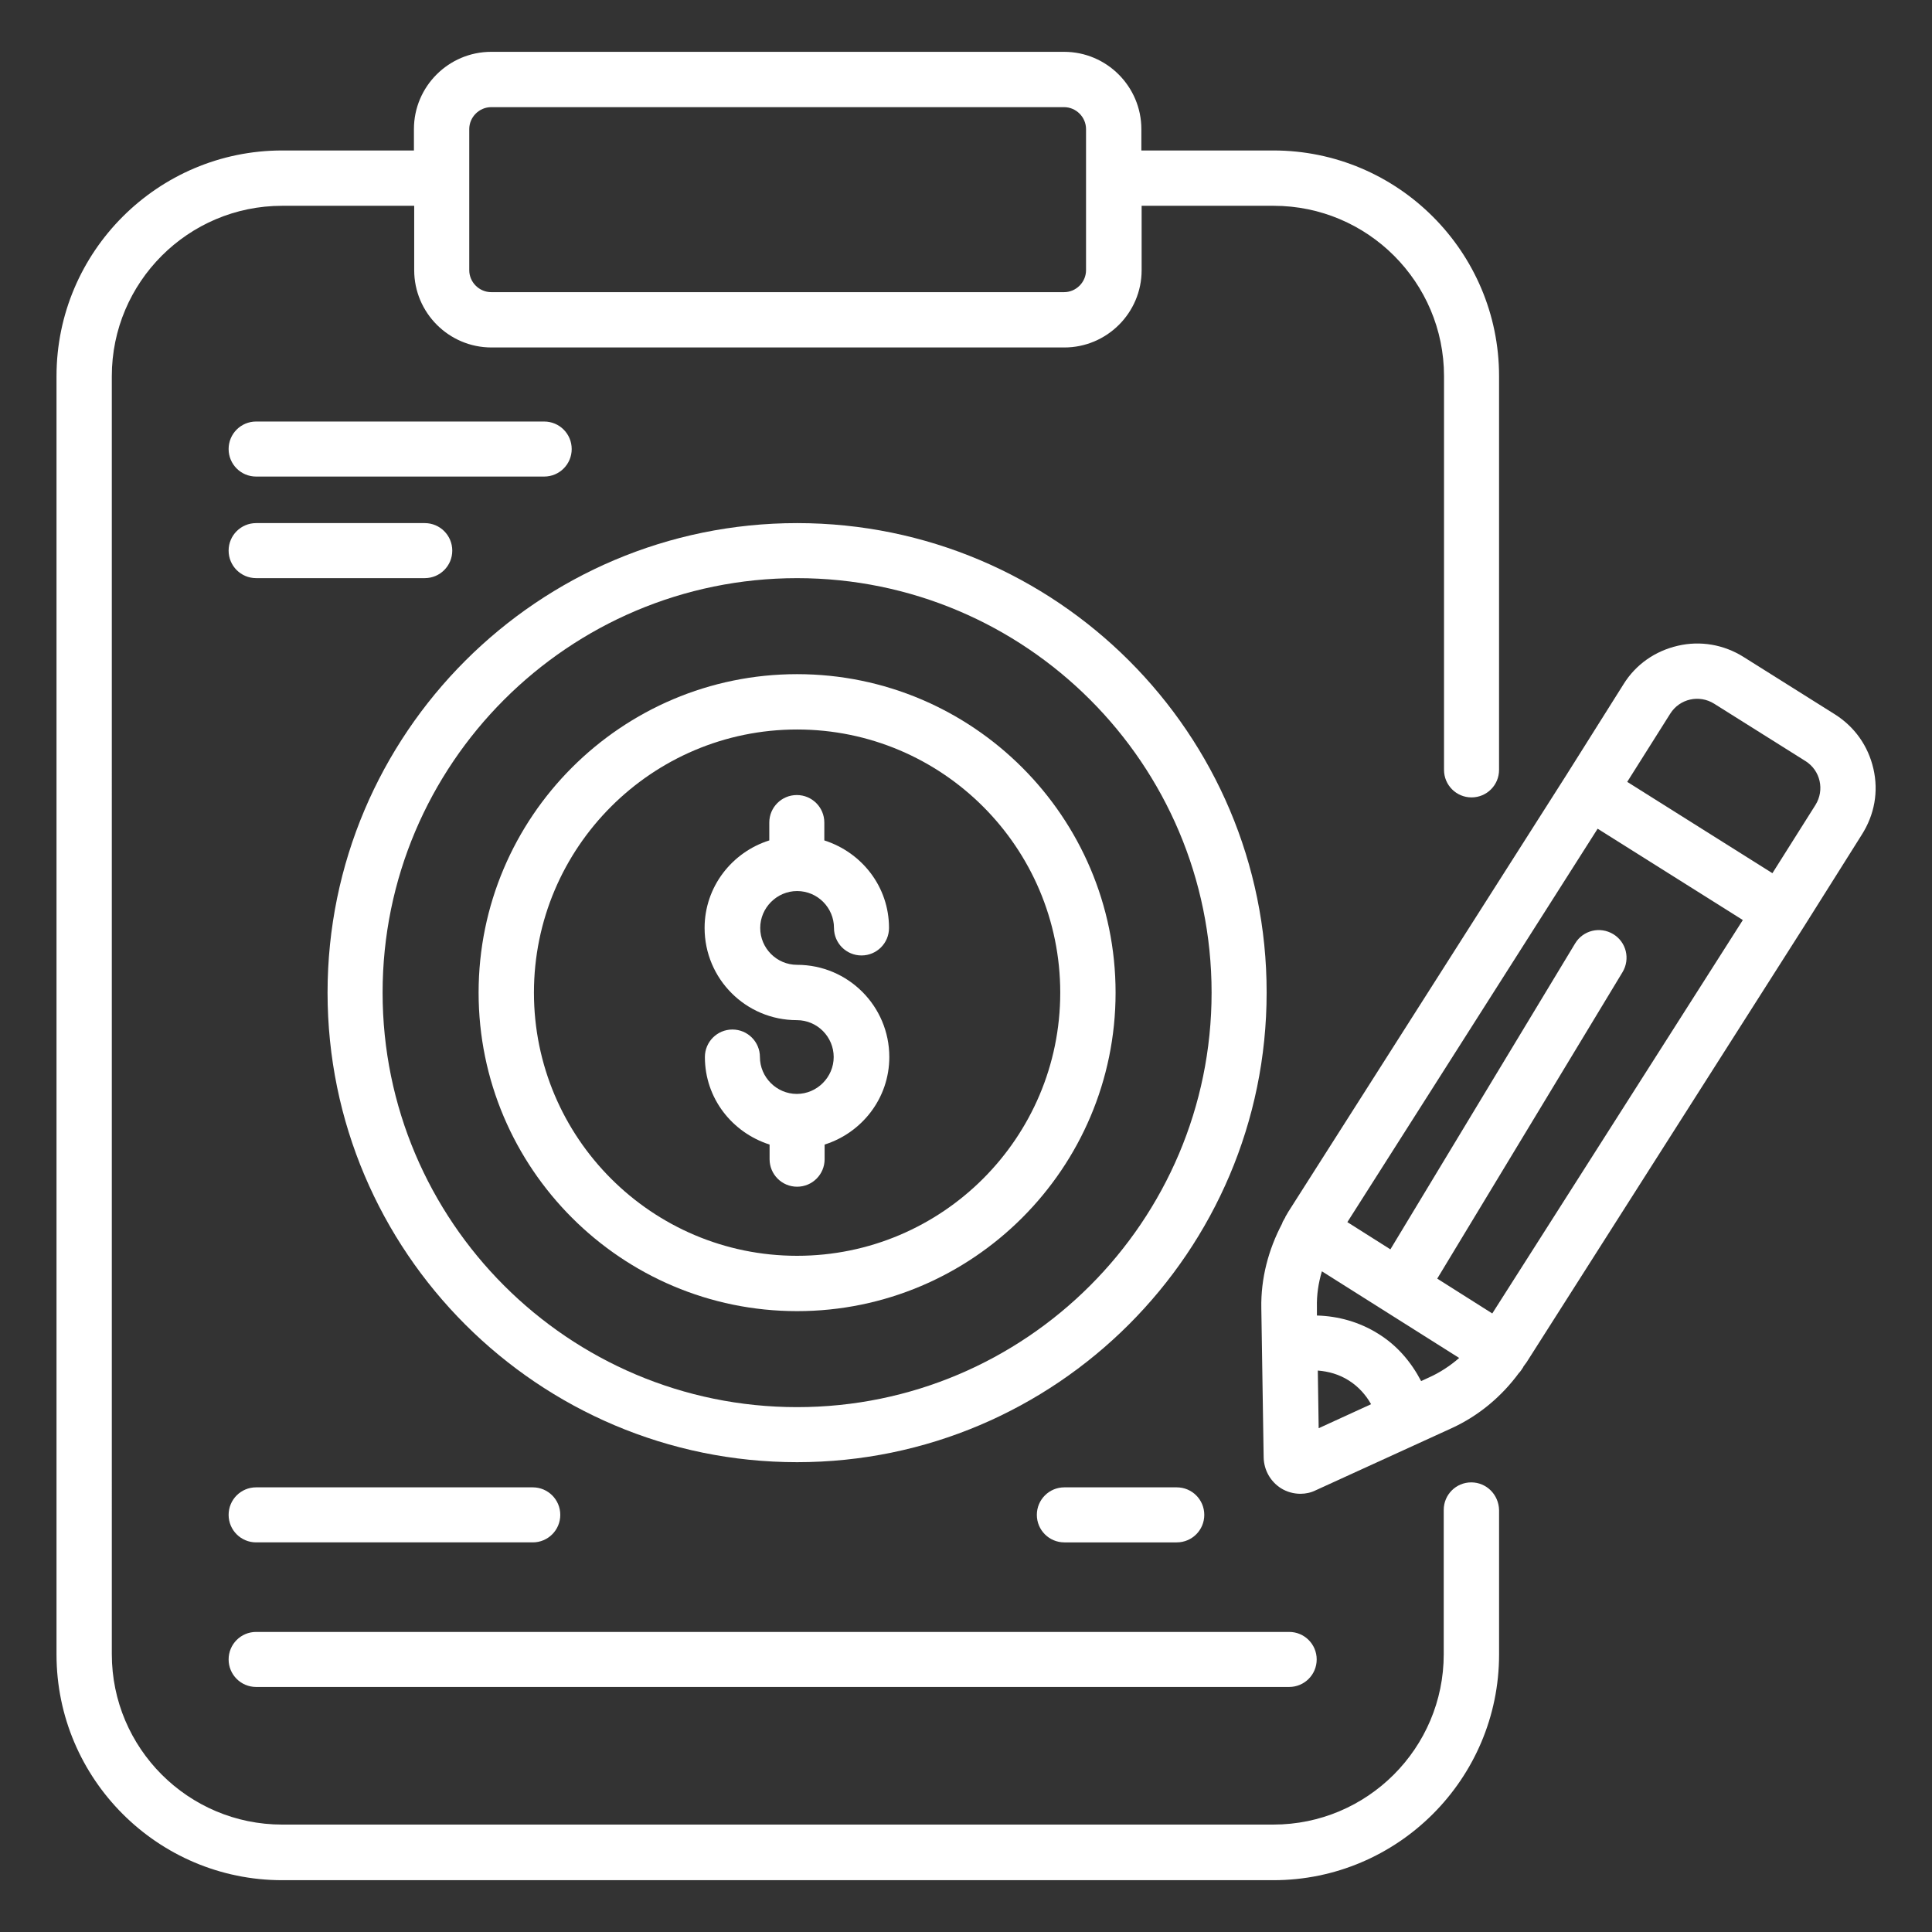
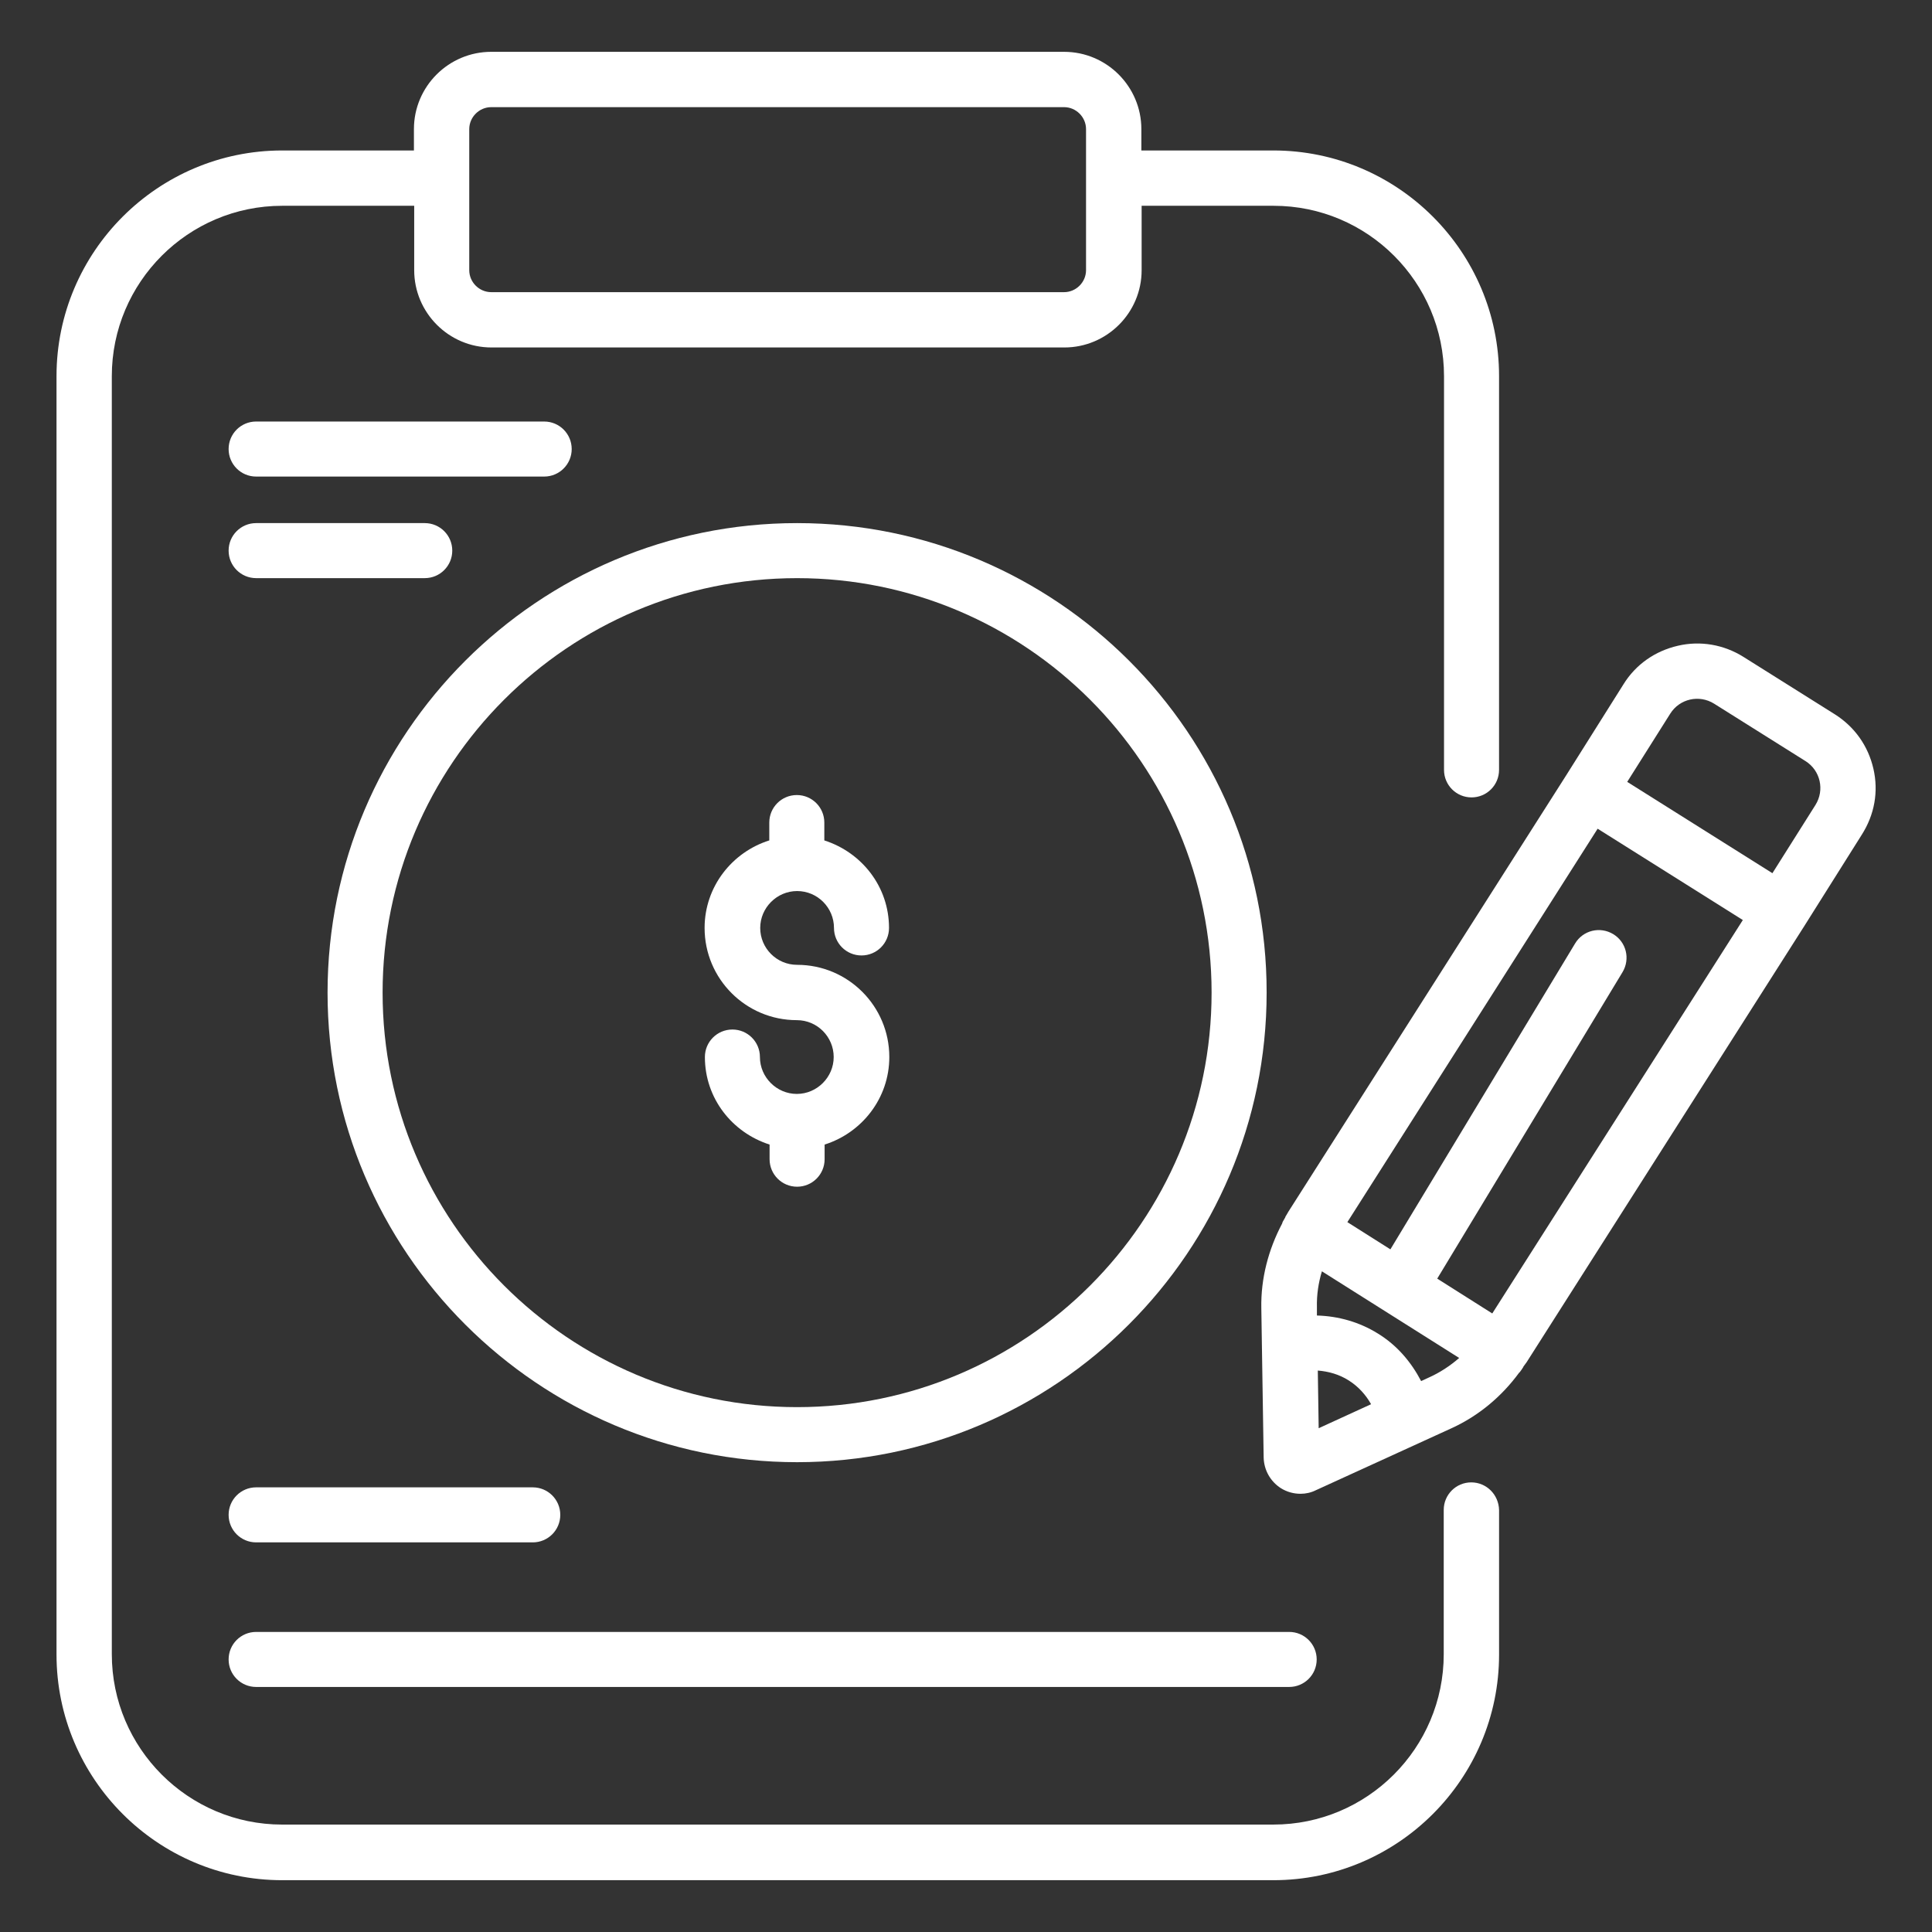
<svg xmlns="http://www.w3.org/2000/svg" width="1200pt" height="1200pt" version="1.1" viewBox="0 0 1200 1200">
  <rect x="0" y="0" width="1200" height="1200" fill="#333333" stroke="none" />
-   <path d="m495.09 418.73c-109.09 0-197.82 88.727-197.82 197.82 0 109.09 88.727 197.82 197.82 197.82s197.82-88.727 197.82-197.82c0.004-109.09-88.723-197.82-197.82-197.82zm0 361.27c-90.184 0-163.45-73.273-163.45-163.45 0-90.184 73.273-163.45 163.45-163.45 90.184 0 163.45 73.273 163.45 163.45 0.004 90.18-73.27 163.45-163.45 163.45z" fill="#fff" />
  <path d="m495.09 324.91c-160.91 0-291.64 130.91-291.64 291.64 0 160.91 130.91 291.64 291.64 291.64 160.73 0 291.64-130.91 291.64-291.64 0.184-160.91-130.73-291.64-291.64-291.64zm0 549.09c-142 0-257.45-115.45-257.45-257.45s115.45-257.45 257.45-257.45 257.45 115.45 257.45 257.45c0.004 142-115.45 257.45-257.45 257.45z" fill="#fff" />
  <path d="m495.09 553.45c12.727 0 22.91 10.363 22.91 22.91 0 9.453 7.637 17.09 17.09 17.09s17.09-7.637 17.09-17.09c0-25.637-16.91-46.91-40.184-54.363l0.004-11.09c0-9.453-7.637-17.09-17.09-17.09s-17.09 7.637-17.09 17.09v11.09c-23.09 7.273-40.184 28.727-40.184 54.363 0 31.637 25.637 57.273 57.273 57.273 12.727 0 22.91 10.363 22.91 22.91s-10.363 22.91-22.91 22.91-22.91-10.363-22.91-22.91c0-9.453-7.637-17.09-17.09-17.09s-17.09 7.637-17.09 17.09c0 25.637 16.91 46.91 40.184 54.363v9.09c0 9.453 7.637 17.09 17.09 17.09s17.09-7.637 17.09-17.09v-9.09c23.09-7.273 40.184-28.727 40.184-54.363 0-31.637-25.637-57.273-57.273-57.273-12.727 0-22.91-10.363-22.91-22.91s10.363-22.91 22.906-22.91z" fill="#fff" />
  <path d="m159.09 296h178.91c9.453 0 17.09-7.637 17.09-17.09s-7.637-17.09-17.09-17.09l-178.91-0.004c-9.453 0-17.09 7.637-17.09 17.09 0 9.457 7.637 17.094 17.09 17.094z" fill="#fff" />
  <path d="m159.09 359.09h104.73c9.453 0 17.09-7.637 17.09-17.09s-7.637-17.09-17.09-17.09h-104.73c-9.453 0-17.09 7.637-17.09 17.09s7.637 17.09 17.09 17.09z" fill="#fff" />
-   <path d="m730.91 923.82h-69.816c-9.453 0-17.09 7.637-17.09 17.09s7.637 17.09 17.09 17.09h69.816c9.453 0 17.09-7.637 17.09-17.09s-7.637-17.09-17.09-17.09z" fill="#fff" />
  <path d="m159.09 958h171.82c9.453 0 17.09-7.637 17.09-17.09s-7.637-17.09-17.09-17.09l-171.82-0.004c-9.453 0-17.09 7.637-17.09 17.09 0 9.457 7.637 17.094 17.09 17.094z" fill="#fff" />
  <path d="m159.09 1047.8h641.64c9.453 0 17.09-7.637 17.09-17.09 0-9.453-7.637-17.09-17.09-17.09h-641.64c-9.453 0-17.09 7.637-17.09 17.09 0 9.457 7.637 17.09 17.09 17.09z" fill="#fff" />
  <path d="m1163.6 477.45c-3.273-14.184-11.637-26-24-33.816l-56.727-35.637c-12.184-7.637-26.727-10.184-40.727-6.91-14.184 3.273-26.184 11.637-33.816 24l-35.816 56.91-172.36 270.73c-0.547 0.91-1.09 2-1.816 3.09v0.184c0 0.184-0.184 0.363-0.184 0.363-0.547 0.91-0.91 1.637-1.453 2.547-0.184 0.363-0.184 0.727-0.363 1.09-8.547 16.184-13.273 34.184-12.91 52.547l1.453 92.727c0.184 7.816 4.184 14.91 10.727 19.09 3.816 2.363 8 3.453 12.184 3.453 3.273 0 6.547-0.727 9.453-2.184l84.363-38.547c16.727-7.637 31.09-19.637 42-34.547 0.184-0.184 0.547-0.363 0.547-0.547 0.547-0.727 1.09-1.453 1.637-2.363 0.184-0.184 0.184-0.363 0.363-0.547v-0.184c0.727-0.91 1.273-1.816 2-2.727l172.36-270.73 35.816-56.91c7.996-12.535 10.543-26.898 7.269-41.082zm-345.09 373.82c6.727 0.547 13.273 2.363 19.273 6.184 6 3.816 10.547 8.91 13.816 14.727l-32.547 14.91zm68.906 4.363-4.727 2.184c-6.184-11.816-14.91-22.184-26.727-29.453-11.637-7.273-24.727-10.91-38-11.273v-5.273c-0.184-7.453 0.91-14.91 3.09-22.184l85.273 53.816c-5.637 4.91-12 9.094-18.91 12.184zm39.457-39.82-34.184-21.637 115.09-190.36c4.91-8.184 2.363-18.727-5.816-23.637-8.184-4.91-18.727-2.363-23.637 5.816l-114.73 190-26.727-16.91 155.45-244.36 90.184 56.727zm200.73-315.82-26.727 42.363-90.184-56.727 26.727-42.363c5.816-9.273 18-12 27.273-6.184l56.727 35.637c9.273 5.82 12 18 6.184 27.273z" fill="#fff" />
  <path d="m913.82 920.73c-9.453 0-17.09 7.637-17.09 17.09v89.637c0 58.363-47.453 105.82-105.82 105.82l-615.64 0.004c-58.363 0-105.82-47.453-105.82-105.82l-0.004-793.82c0-58.363 47.453-105.82 105.82-105.82h82v40c0 26.363 21.453 48 48 48h355.82c26.363 0 48-21.453 48-48v-40h82c58.363 0 105.82 47.453 105.82 105.82v244.55c0 9.453 7.637 17.09 17.09 17.09 9.453 0 17.09-7.637 17.09-17.09l0.008-244.55c0-77.273-62.91-140.18-140.18-140.18h-82l0.004-13.27c0-26.363-21.453-48-48-48h-355.82c-26.363 0-48 21.453-48 48v13.273l-81.816-0.004c-77.273 0-140.18 62.91-140.18 140.18v794c0 77.273 62.91 140.18 140.18 140.18h615.64c77.273 0 140.18-62.91 140.18-140.18v-89.637c-0.184-9.637-7.82-17.273-17.277-17.273zm-622.36-840.54c0-7.453 6.184-13.637 13.637-13.637h355.82c7.453 0 13.637 6.184 13.637 13.637v87.637c0 7.453-6.184 13.637-13.637 13.637l-355.82-0.004c-7.453 0-13.637-6.184-13.637-13.637z" fill="#fff" />
</svg>